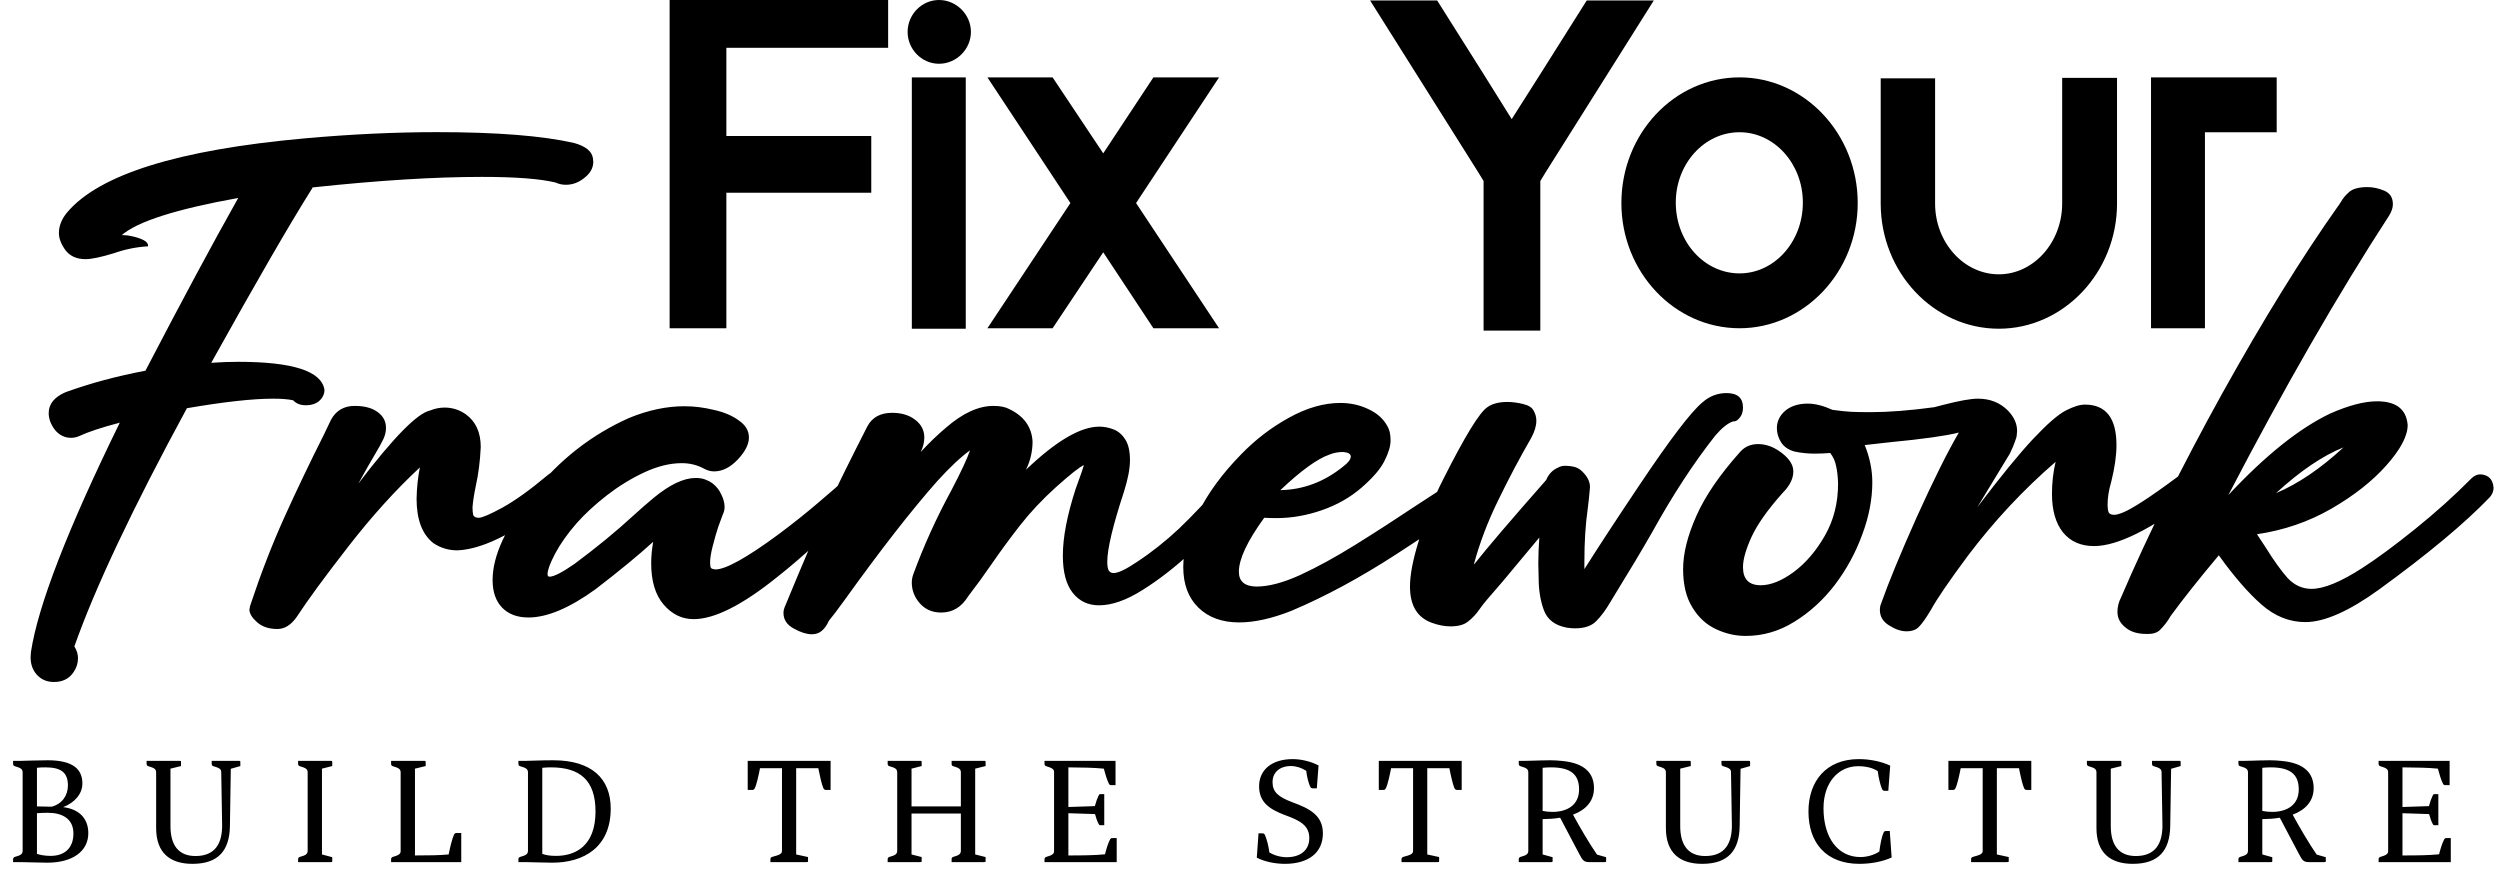
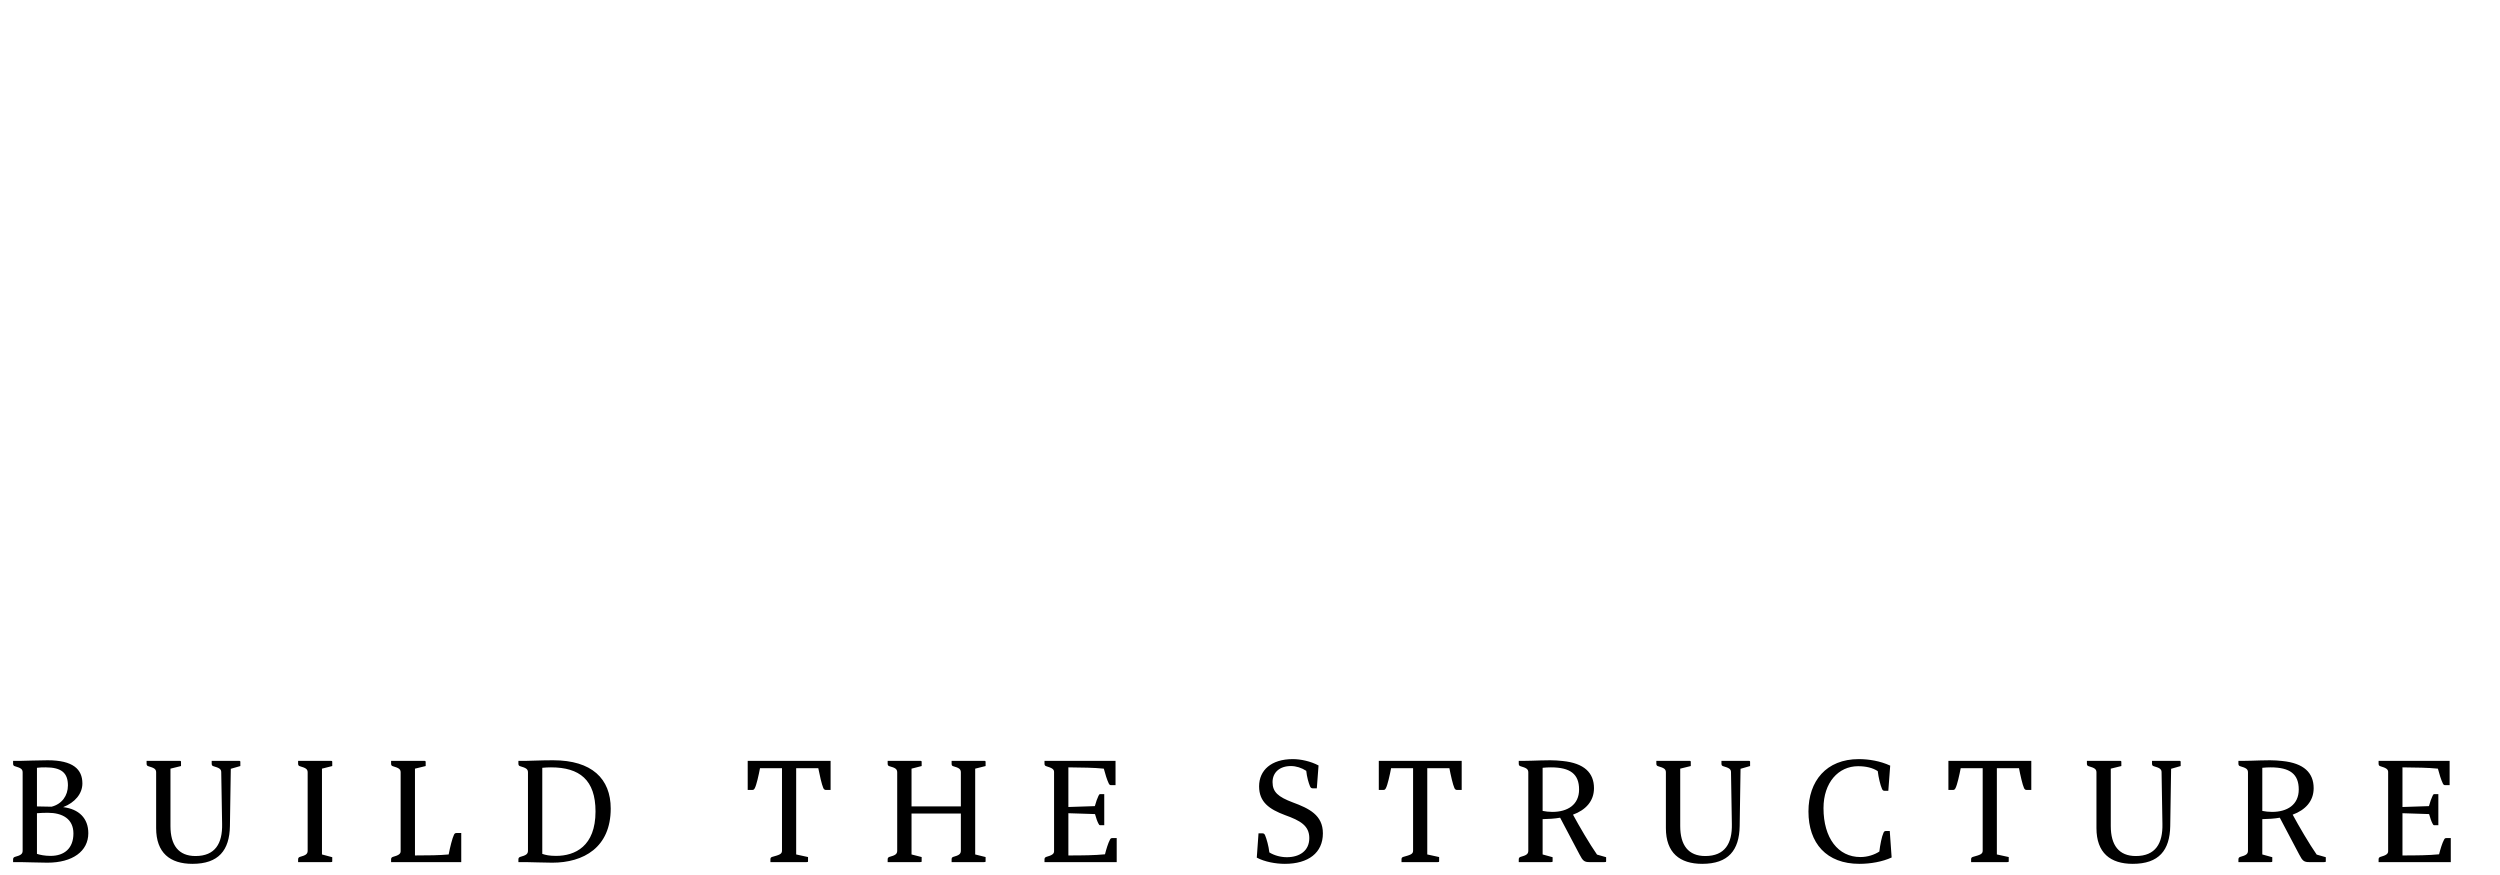
<svg xmlns="http://www.w3.org/2000/svg" width="160" height="56" viewBox="0 0 160 56" fill="none">
-   <path d="M42.856 21.008V-0H56.841V3.061H46.487V8.703H55.761V12.335H46.487V21.008H42.856ZM60.098 4.081C58.988 4.081 58.087 3.151 58.087 2.041C58.087 0.93 58.988 -0 60.098 -0C61.209 -0 62.139 0.93 62.139 2.041C62.139 3.151 61.209 4.081 60.098 4.081ZM61.809 21.038H58.357V4.952H61.809V21.038ZM78.02 4.952L72.708 12.995L78.02 21.008H73.818L70.607 16.146L67.366 21.008H63.194L68.506 12.995L63.194 4.952H67.366L70.607 9.814L73.818 4.952H78.02ZM101.551 0.03H105.843L98.91 11.044L98.58 11.584V21.158H94.949V11.584L94.619 11.044L87.686 0.03H91.978L94.949 4.742L96.749 7.623L98.58 4.742L101.551 0.03ZM111.331 4.952C115.473 4.952 118.894 8.553 118.894 12.995C118.894 17.407 115.473 21.008 111.331 21.008C107.16 21.008 103.769 17.407 103.769 12.995C103.769 8.553 107.16 4.952 111.331 4.952ZM111.331 17.497C113.552 17.497 115.383 15.486 115.383 12.965C115.383 10.474 113.552 8.463 111.331 8.463C109.081 8.463 107.25 10.474 107.25 12.965C107.25 15.486 109.081 17.497 111.331 17.497ZM131.979 4.982H135.49V13.025C135.49 17.436 132.069 21.038 127.927 21.038C123.756 21.038 120.365 17.436 120.365 13.025V5.012H123.846V13.025C123.846 15.516 125.677 17.556 127.927 17.556C130.148 17.556 131.979 15.516 131.979 13.025V4.982ZM137.665 4.952H145.708V8.463H141.116V21.008H137.665V4.952Z" fill="black" />
-   <path d="M3.454 43.647C3.004 43.647 2.639 43.492 2.359 43.184C2.092 42.889 1.959 42.517 1.959 42.068L1.98 41.73C2.429 38.768 4.324 33.875 7.666 27.052C6.528 27.347 5.658 27.635 5.054 27.916C4.886 27.986 4.717 28.021 4.549 28.021C4.142 28.021 3.798 27.852 3.517 27.515C3.25 27.165 3.117 26.806 3.117 26.442C3.117 25.852 3.482 25.402 4.212 25.094C5.812 24.518 7.511 24.062 9.308 23.725C11.639 19.246 13.618 15.561 15.247 12.669C11.274 13.385 8.789 14.178 7.792 15.048H7.918C8.073 15.048 8.269 15.076 8.508 15.133C8.761 15.189 8.985 15.266 9.182 15.364C9.378 15.463 9.477 15.582 9.477 15.722V15.764C8.733 15.806 8.003 15.954 7.287 16.207C6.458 16.459 5.854 16.586 5.475 16.586C4.914 16.586 4.486 16.396 4.191 16.017C3.91 15.624 3.77 15.259 3.77 14.922C3.77 14.459 3.945 14.017 4.296 13.595C6.346 11.166 11.407 9.587 19.48 8.857C22.456 8.59 25.285 8.457 27.967 8.457C31.786 8.457 34.713 8.688 36.748 9.152C37.493 9.362 37.893 9.692 37.949 10.142L37.97 10.352C37.97 10.745 37.781 11.089 37.401 11.384C37.036 11.679 36.643 11.826 36.222 11.826C35.983 11.826 35.759 11.777 35.548 11.679C34.551 11.44 32.979 11.321 30.831 11.321C27.812 11.321 24.204 11.546 20.006 11.995L19.964 12.079C18.532 14.353 16.384 18.067 13.52 23.219C14.124 23.177 14.699 23.156 15.247 23.156C18.743 23.156 20.582 23.753 20.765 24.946C20.765 25.213 20.659 25.445 20.449 25.641C20.238 25.838 19.943 25.936 19.564 25.936C19.227 25.936 18.96 25.831 18.764 25.62C18.455 25.55 18.027 25.515 17.479 25.515C16.174 25.515 14.334 25.718 11.962 26.126C8.48 32.542 6.079 37.624 4.759 41.373C4.914 41.611 4.991 41.864 4.991 42.131C4.991 42.454 4.893 42.755 4.696 43.036C4.415 43.443 4.001 43.647 3.454 43.647ZM17.753 40.256C17.22 40.256 16.791 40.116 16.468 39.835C16.145 39.554 15.977 39.288 15.963 39.035C15.963 38.993 15.97 38.951 15.984 38.909C15.984 38.852 15.998 38.789 16.026 38.719C16.686 36.725 17.409 34.858 18.195 33.117C18.982 31.376 19.824 29.614 20.722 27.831L21.186 26.863C21.509 26.273 22.014 25.978 22.702 25.978C23.334 25.978 23.825 26.111 24.176 26.378C24.527 26.631 24.703 26.968 24.703 27.389C24.703 27.628 24.646 27.866 24.534 28.105C24.422 28.344 24.239 28.674 23.987 29.095C23.734 29.516 23.383 30.134 22.934 30.948C25.18 28 26.71 26.442 27.525 26.273C27.833 26.147 28.142 26.084 28.451 26.084C28.942 26.084 29.392 26.224 29.799 26.505C30.445 26.968 30.768 27.67 30.768 28.611C30.726 29.509 30.62 30.337 30.452 31.096C30.34 31.629 30.269 32.085 30.241 32.464C30.241 32.661 30.255 32.822 30.283 32.949C30.325 33.075 30.445 33.138 30.641 33.138C30.852 33.138 31.357 32.921 32.158 32.486C32.972 32.036 33.948 31.334 35.085 30.38C35.295 30.211 35.506 30.127 35.717 30.127C36.208 30.127 36.475 30.422 36.517 31.011C36.503 31.222 36.419 31.397 36.264 31.538C33.344 33.925 31.013 35.153 29.273 35.223C28.711 35.223 28.198 35.069 27.735 34.76C27.019 34.198 26.661 33.251 26.661 31.917C26.675 31.215 26.745 30.548 26.872 29.916C25.327 31.348 23.797 33.04 22.281 34.992C20.765 36.943 19.669 38.438 18.995 39.477C18.631 39.997 18.216 40.256 17.753 40.256ZM44.393 39.625C43.649 39.625 43.01 39.316 42.477 38.698C41.943 38.08 41.676 37.196 41.676 36.044C41.676 35.623 41.718 35.167 41.803 34.676C40.862 35.532 39.634 36.543 38.117 37.708C36.447 38.916 35.015 39.519 33.821 39.519C33.105 39.519 32.544 39.309 32.136 38.888C31.729 38.466 31.526 37.877 31.526 37.118C31.526 35.574 32.375 33.735 34.074 31.601C35.773 29.453 37.83 27.838 40.244 26.757C41.466 26.252 42.652 25.999 43.803 25.999C44.421 25.999 45.046 26.076 45.678 26.231C46.324 26.371 46.857 26.596 47.278 26.905C47.713 27.2 47.931 27.565 47.931 28C47.931 28.435 47.692 28.905 47.215 29.411C46.738 29.916 46.232 30.169 45.699 30.169C45.488 30.169 45.278 30.113 45.067 30C44.632 29.762 44.154 29.642 43.635 29.642C42.877 29.642 42.077 29.839 41.234 30.232C40.392 30.625 39.592 31.117 38.833 31.706C38.075 32.296 37.429 32.893 36.896 33.496C36.32 34.156 35.864 34.802 35.527 35.434C35.204 36.051 35.043 36.487 35.043 36.739C35.043 36.81 35.057 36.859 35.085 36.887L35.169 36.908C35.45 36.908 35.983 36.634 36.77 36.087C38.188 35.034 39.437 34.009 40.518 33.012C40.995 32.577 41.438 32.191 41.845 31.854C42.87 31.011 43.761 30.59 44.519 30.59C44.772 30.59 44.983 30.625 45.151 30.695C45.334 30.766 45.481 30.843 45.593 30.927C45.846 31.124 46.036 31.362 46.162 31.643C46.303 31.924 46.373 32.191 46.373 32.443C46.373 32.612 46.338 32.766 46.267 32.907C46.211 33.047 46.113 33.314 45.972 33.707C45.846 34.086 45.727 34.5 45.614 34.949C45.502 35.385 45.446 35.736 45.446 36.002C45.446 36.185 45.467 36.304 45.509 36.36C45.565 36.403 45.657 36.431 45.783 36.445C46.443 36.445 47.784 35.701 49.805 34.212C50.746 33.51 51.609 32.822 52.396 32.148C53.196 31.475 53.785 30.955 54.165 30.59C54.347 30.422 54.537 30.337 54.733 30.337C54.958 30.337 55.154 30.429 55.323 30.611C55.505 30.78 55.597 30.976 55.597 31.201C55.597 31.412 55.512 31.608 55.344 31.791C53.196 33.967 51.329 35.679 49.742 36.929C47.51 38.726 45.727 39.625 44.393 39.625ZM51.953 40.593C51.63 40.593 51.251 40.474 50.816 40.235C50.367 39.997 50.142 39.66 50.142 39.224C50.142 39.112 50.163 39 50.206 38.888C51.427 35.925 52.368 33.735 53.027 32.317C53.547 31.194 54.375 29.516 55.512 27.284C55.821 26.708 56.348 26.42 57.092 26.42C57.696 26.42 58.187 26.568 58.566 26.863C58.959 27.157 59.156 27.537 59.156 28C59.156 28.309 59.078 28.618 58.924 28.927C59.472 28.337 60.012 27.817 60.546 27.368C61.613 26.442 62.623 25.978 63.578 25.978C64.013 25.978 64.357 26.048 64.61 26.189C65.537 26.638 66.028 27.326 66.084 28.253C66.084 28.884 65.944 29.488 65.663 30.064C67.586 28.224 69.152 27.305 70.359 27.305C70.654 27.305 70.949 27.361 71.244 27.473C71.553 27.586 71.805 27.796 72.002 28.105C72.213 28.414 72.318 28.863 72.318 29.453C72.318 29.986 72.191 30.653 71.939 31.454C71.223 33.63 70.865 35.132 70.865 35.96C70.865 36.227 70.9 36.417 70.97 36.529C71.04 36.627 71.138 36.676 71.265 36.676C71.56 36.676 72.051 36.445 72.739 35.981C73.68 35.364 74.585 34.648 75.456 33.833C76.326 33.005 77.323 31.945 78.446 30.653C78.615 30.485 78.797 30.401 78.994 30.401C79.274 30.429 79.478 30.513 79.604 30.653C79.731 30.794 79.815 31.011 79.857 31.306C79.857 31.517 79.78 31.699 79.625 31.854C79.485 31.994 79.352 32.127 79.225 32.254C78.327 33.293 77.351 34.304 76.298 35.286C75.245 36.269 74.192 37.09 73.139 37.75C72.1 38.41 71.166 38.74 70.338 38.74C69.636 38.74 69.075 38.473 68.653 37.94C68.232 37.406 68.022 36.613 68.022 35.56C68.022 34.395 68.295 32.97 68.843 31.285C69.152 30.443 69.327 29.937 69.37 29.769C69.117 29.867 68.52 30.337 67.579 31.18C66.695 31.98 65.93 32.794 65.284 33.623C64.638 34.451 64.034 35.272 63.473 36.087C62.981 36.803 62.476 37.498 61.957 38.172C61.535 38.859 60.96 39.203 60.23 39.203C59.598 39.203 59.099 38.951 58.734 38.445C58.482 38.094 58.355 37.708 58.355 37.287C58.355 37.118 58.383 36.95 58.44 36.782C59.114 34.942 59.928 33.145 60.883 31.39C61.5 30.211 61.9 29.355 62.083 28.821C61.479 29.256 60.777 29.916 59.977 30.801C58.334 32.654 56.355 35.195 54.038 38.424C53.589 39.042 53.259 39.477 53.048 39.73C52.922 40.011 52.775 40.221 52.606 40.362C52.438 40.516 52.22 40.593 51.953 40.593ZM79.309 39.835C78.214 39.835 77.344 39.519 76.698 38.888C76.052 38.256 75.729 37.392 75.729 36.297C75.729 35.244 76.045 34.093 76.677 32.843C77.295 31.58 78.214 30.323 79.436 29.074C80.348 28.133 81.366 27.354 82.489 26.736C83.627 26.105 84.722 25.789 85.775 25.789C86.434 25.789 87.038 25.922 87.586 26.189C88.133 26.442 88.534 26.799 88.786 27.263C88.927 27.487 88.997 27.796 88.997 28.189C88.997 28.554 88.863 28.997 88.597 29.516C88.344 30.022 87.853 30.59 87.123 31.222C86.406 31.84 85.564 32.317 84.595 32.654C83.627 32.991 82.658 33.159 81.689 33.159C81.408 33.159 81.149 33.152 80.91 33.138C79.829 34.627 79.288 35.778 79.288 36.592C79.288 37.21 79.66 37.526 80.405 37.54C81.191 37.54 82.124 37.294 83.205 36.803C84.3 36.297 85.48 35.651 86.743 34.865C88.007 34.079 89.313 33.237 90.66 32.338C91.601 31.72 92.535 31.117 93.461 30.527C93.616 30.429 93.77 30.38 93.925 30.38C94.177 30.38 94.381 30.471 94.535 30.653C94.69 30.836 94.774 31.067 94.788 31.348C94.788 31.531 94.739 31.685 94.641 31.812C94.556 31.924 94.444 32.029 94.304 32.127C93.321 32.858 91.671 33.974 89.355 35.476C87.038 36.978 84.799 38.186 82.637 39.098C81.387 39.59 80.278 39.835 79.309 39.835ZM81.942 31.369C83.402 31.341 84.736 30.843 85.943 29.874C86.28 29.621 86.449 29.404 86.449 29.221C86.449 29.053 86.287 28.954 85.964 28.927C85.641 28.927 85.347 28.983 85.08 29.095C84.308 29.362 83.262 30.12 81.942 31.369ZM100.79 40.214C100.65 40.214 100.481 40.2 100.285 40.172C99.526 40.032 99.035 39.66 98.81 39.056C98.586 38.452 98.474 37.771 98.474 37.013L98.452 36.087C98.452 35.539 98.474 34.977 98.516 34.402L97.041 36.171C96.55 36.775 95.918 37.519 95.146 38.403C94.978 38.6 94.83 38.789 94.704 38.972C94.493 39.281 94.255 39.54 93.988 39.751C93.735 39.976 93.349 40.088 92.83 40.088C92.451 40.088 92.05 40.011 91.629 39.856C90.703 39.519 90.239 38.747 90.239 37.54C90.239 36.796 90.422 35.834 90.787 34.655C91.208 33.237 91.728 31.924 92.345 30.716C93.735 27.951 94.683 26.399 95.188 26.062C95.497 25.838 95.925 25.725 96.473 25.725C96.782 25.725 97.112 25.768 97.463 25.852C97.828 25.936 98.059 26.084 98.158 26.294C98.27 26.491 98.326 26.701 98.326 26.926C98.326 27.263 98.214 27.635 97.989 28.042C97.259 29.305 96.557 30.632 95.883 32.022C95.209 33.398 94.69 34.767 94.325 36.129L94.388 36.066C95.16 35.083 96.683 33.3 98.958 30.716C99.112 30.337 99.372 30.071 99.737 29.916C99.863 29.846 99.997 29.811 100.137 29.811C100.39 29.811 100.614 29.839 100.811 29.895C101.008 29.951 101.197 30.085 101.38 30.295C101.632 30.576 101.759 30.871 101.759 31.18C101.717 31.699 101.667 32.17 101.611 32.591C101.471 33.559 101.401 34.676 101.401 35.939V36.424C102.313 34.977 103.486 33.188 104.918 31.053C106.883 28.119 108.231 26.35 108.961 25.747C109.41 25.353 109.923 25.157 110.498 25.157C111.2 25.157 111.551 25.466 111.551 26.084C111.551 26.35 111.481 26.568 111.341 26.736C111.214 26.891 111.095 26.968 110.983 26.968H110.92C110.583 27.08 110.204 27.382 109.782 27.873C108.406 29.614 107.066 31.664 105.76 34.023C105.086 35.202 104.286 36.543 103.359 38.045L103.064 38.529C102.77 39.035 102.468 39.442 102.159 39.751C101.864 40.06 101.408 40.214 100.79 40.214ZM111.72 40.699C111.06 40.699 110.421 40.551 109.803 40.256C109.186 39.962 108.687 39.498 108.308 38.867C107.915 38.235 107.719 37.42 107.719 36.424C107.719 35.427 107.999 34.297 108.561 33.033C109.122 31.755 110.063 30.38 111.383 28.905C111.678 28.582 112.057 28.421 112.52 28.421C113.04 28.421 113.545 28.611 114.036 28.99C114.528 29.369 114.773 29.762 114.773 30.169C114.773 30.632 114.542 31.096 114.078 31.559C113.138 32.612 112.478 33.545 112.099 34.36C111.734 35.16 111.551 35.806 111.551 36.297C111.551 37.069 111.93 37.456 112.689 37.456C113.32 37.456 114.022 37.175 114.794 36.613C115.567 36.038 116.234 35.258 116.795 34.276C117.357 33.293 117.637 32.184 117.637 30.948C117.623 30.499 117.581 30.127 117.511 29.832C117.455 29.523 117.329 29.242 117.132 28.99C116.837 29.018 116.507 29.032 116.142 29.032C115.707 29.032 115.286 28.99 114.879 28.905C114.486 28.807 114.191 28.611 113.994 28.316C113.812 28.021 113.72 27.719 113.72 27.41C113.72 26.975 113.896 26.603 114.247 26.294C114.612 25.985 115.096 25.831 115.7 25.831C116.163 25.831 116.69 25.964 117.279 26.231C117.799 26.301 118.206 26.343 118.501 26.357C118.81 26.371 119.217 26.378 119.722 26.378C120.874 26.378 122.228 26.273 123.787 26.062L124.355 25.915C125.38 25.648 126.124 25.515 126.588 25.515C127.36 25.515 127.999 25.768 128.504 26.273C128.897 26.68 129.094 27.115 129.094 27.579C129.094 27.649 129.087 27.733 129.073 27.831C129.073 27.916 129.038 28.049 128.967 28.232C128.911 28.414 128.799 28.681 128.63 29.032L126.546 32.464C128.048 30.485 129.241 29.025 130.126 28.084C131.024 27.129 131.719 26.526 132.211 26.273C132.702 26.02 133.109 25.894 133.432 25.894C134.78 25.894 135.454 26.757 135.454 28.484C135.454 29.158 135.341 29.944 135.117 30.843C134.962 31.362 134.885 31.854 134.885 32.317C134.885 32.499 134.906 32.654 134.948 32.78C135.004 32.893 135.124 32.949 135.306 32.949C135.447 32.949 135.65 32.893 135.917 32.78C136.184 32.668 136.591 32.436 137.138 32.085C137.686 31.734 138.423 31.215 139.35 30.527C139.56 30.387 139.757 30.316 139.939 30.316C140.15 30.316 140.339 30.401 140.508 30.569C140.676 30.724 140.761 30.92 140.761 31.159C140.761 31.425 140.669 31.622 140.487 31.748C137.665 33.882 135.51 34.949 134.022 34.949C133.179 34.949 132.519 34.662 132.042 34.086C131.565 33.496 131.326 32.668 131.326 31.601C131.326 30.899 131.403 30.218 131.558 29.558C129.48 31.355 127.606 33.363 125.935 35.581C124.756 37.168 123.969 38.319 123.576 39.035C123.267 39.554 123.015 39.912 122.818 40.109C122.636 40.306 122.369 40.404 122.018 40.404C121.667 40.404 121.295 40.277 120.902 40.025C120.509 39.786 120.312 39.456 120.312 39.035C120.312 38.88 120.34 38.74 120.396 38.614C120.86 37.294 121.618 35.455 122.671 33.096C123.738 30.738 124.636 28.933 125.366 27.684C124.524 27.895 123.078 28.098 121.028 28.295L119.343 28.484C119.666 29.285 119.828 30.078 119.828 30.864C119.828 31.959 119.61 33.082 119.175 34.233C118.754 35.385 118.171 36.452 117.427 37.434C116.683 38.403 115.819 39.189 114.837 39.793C113.868 40.397 112.829 40.699 111.72 40.699ZM137.496 40.572H137.37C136.794 40.572 136.345 40.432 136.022 40.151C135.685 39.884 135.517 39.554 135.517 39.161C135.517 38.838 135.594 38.529 135.748 38.235C137.461 34.233 139.623 29.874 142.235 25.157C144.86 20.44 147.331 16.445 149.648 13.174C149.69 13.132 149.718 13.09 149.732 13.048C149.76 13.006 149.781 12.977 149.795 12.963C149.921 12.725 150.104 12.5 150.343 12.29C150.581 12.079 150.974 11.974 151.522 11.974C151.873 11.974 152.231 12.051 152.596 12.205C152.961 12.36 153.144 12.648 153.144 13.069C153.144 13.293 153.066 13.532 152.912 13.785C149.627 18.839 146.194 24.806 142.614 31.685C144.987 29.144 147.163 27.403 149.142 26.462C150.322 25.943 151.318 25.683 152.133 25.683C153.354 25.683 154.007 26.189 154.091 27.2C154.091 27.902 153.635 28.765 152.722 29.79C151.824 30.801 150.644 31.727 149.184 32.57C147.738 33.398 146.159 33.939 144.446 34.191L145.015 35.055C145.52 35.869 145.983 36.515 146.405 36.992C146.84 37.456 147.352 37.687 147.942 37.687C148.728 37.687 149.816 37.238 151.206 36.339C152.161 35.722 153.291 34.886 154.597 33.833C155.902 32.78 157.089 31.713 158.156 30.632C158.338 30.45 158.535 30.358 158.745 30.358C159.265 30.387 159.546 30.674 159.588 31.222C159.588 31.433 159.51 31.629 159.356 31.812C157.756 33.482 155.39 35.455 152.259 37.729C150.336 39.119 148.763 39.814 147.542 39.814C146.517 39.814 145.576 39.435 144.72 38.677C143.863 37.919 142.958 36.873 142.003 35.539C140.754 37.027 139.729 38.319 138.928 39.414C138.718 39.779 138.472 40.095 138.191 40.362C138.023 40.502 137.791 40.572 137.496 40.572ZM145.667 31.559C147.071 30.969 148.51 29.994 149.985 28.632C148.651 29.165 147.212 30.141 145.667 31.559Z" fill="black" />
  <path d="M5.652 53.324C5.652 54.481 4.643 55.212 3.032 55.212C2.504 55.212 1.625 55.175 1.319 55.175H0.838V55.009C0.838 54.925 0.865 54.87 0.949 54.842C1.319 54.74 1.449 54.666 1.449 54.444V49.435C1.449 49.213 1.319 49.148 0.949 49.037C0.865 49.018 0.838 48.953 0.838 48.879V48.694H1.365C1.634 48.694 2.384 48.657 3.051 48.657C4.671 48.657 5.273 49.231 5.273 50.139C5.273 50.796 4.8 51.361 4.041 51.657C5.05 51.777 5.652 52.37 5.652 53.324ZM2.921 49.111C2.754 49.111 2.541 49.111 2.365 49.139V51.611C2.597 51.62 2.995 51.629 3.301 51.629C3.958 51.462 4.347 50.925 4.347 50.268C4.347 49.481 3.949 49.111 2.921 49.111ZM3.06 52.018C2.856 52.018 2.578 52.027 2.365 52.046V54.648C2.56 54.712 2.865 54.777 3.236 54.777C4.125 54.777 4.699 54.286 4.699 53.342C4.699 52.407 3.995 52.018 3.06 52.018ZM13.548 48.879V48.694H15.28C15.363 48.694 15.382 48.713 15.382 48.759V49.027L14.771 49.203L14.715 52.87C14.687 54.416 13.993 55.286 12.317 55.286C10.882 55.286 9.993 54.583 9.993 52.999V49.435C9.993 49.213 9.863 49.148 9.493 49.037C9.41 49.018 9.382 48.953 9.382 48.879V48.694H11.484C11.567 48.694 11.585 48.713 11.585 48.759V49.027L10.91 49.194V52.87C10.91 54.092 11.428 54.786 12.511 54.786C13.771 54.786 14.243 53.981 14.215 52.731L14.159 49.416C14.159 49.203 14.002 49.139 13.659 49.037C13.576 49.018 13.548 48.953 13.548 48.879ZM19.079 48.879V48.694H21.162C21.245 48.694 21.264 48.713 21.264 48.759V49.027L20.606 49.194V54.685L21.264 54.861V55.12C21.264 55.166 21.245 55.175 21.162 55.175H19.079V55.009C19.079 54.925 19.106 54.87 19.19 54.842C19.56 54.74 19.69 54.666 19.69 54.444V49.435C19.69 49.213 19.56 49.148 19.19 49.037C19.106 49.018 19.079 48.953 19.079 48.879ZM29.206 53.314H29.52V55.175H25.03V54.999C25.03 54.925 25.058 54.87 25.141 54.842C25.512 54.74 25.641 54.648 25.641 54.481V49.435C25.641 49.213 25.512 49.148 25.141 49.037C25.058 49.018 25.03 48.953 25.03 48.879V48.694H27.132C27.215 48.694 27.243 48.713 27.243 48.759V49.027L26.558 49.194V54.749C27.419 54.749 28.122 54.74 28.715 54.685C28.798 54.24 28.947 53.638 29.058 53.416C29.095 53.342 29.141 53.314 29.206 53.314ZM39.086 51.749C39.086 54.24 37.345 55.212 35.345 55.212C34.789 55.212 33.965 55.175 33.66 55.175H33.178V54.999C33.178 54.925 33.206 54.87 33.29 54.842C33.66 54.74 33.79 54.666 33.79 54.444V49.435C33.79 49.213 33.66 49.148 33.29 49.037C33.206 49.018 33.178 48.953 33.178 48.879V48.694H33.706C33.965 48.694 34.604 48.657 35.401 48.657C37.873 48.657 39.086 49.833 39.086 51.749ZM35.262 49.111C35.095 49.111 34.882 49.12 34.706 49.139V54.648C34.919 54.722 35.169 54.777 35.586 54.777C36.799 54.777 38.113 54.166 38.113 51.935C38.113 49.916 37.095 49.111 35.262 49.111ZM47.853 48.694H53.158V50.555H52.853C52.788 50.555 52.742 50.527 52.695 50.444C52.594 50.222 52.455 49.602 52.371 49.166H50.955V54.685L51.714 54.851V55.12C51.714 55.166 51.696 55.175 51.612 55.175H49.307V54.999C49.307 54.925 49.325 54.87 49.418 54.842C49.881 54.712 50.047 54.666 50.047 54.444V49.166H48.64C48.557 49.602 48.418 50.231 48.307 50.444C48.26 50.527 48.223 50.555 48.159 50.555H47.853V48.694ZM60.903 48.879V48.694H62.977C63.06 48.694 63.078 48.713 63.078 48.759V49.027L62.412 49.194V54.685L63.078 54.851V55.12C63.078 55.166 63.06 55.175 62.977 55.175H60.903V54.999C60.903 54.925 60.921 54.87 61.004 54.842C61.365 54.74 61.495 54.666 61.495 54.444V52.064H58.338V54.685L58.986 54.851V55.12C58.986 55.166 58.968 55.175 58.884 55.175H56.81V54.999C56.81 54.925 56.838 54.87 56.921 54.842C57.292 54.74 57.421 54.666 57.421 54.444V49.435C57.421 49.213 57.292 49.139 56.921 49.037C56.838 49.018 56.81 48.953 56.81 48.879V48.694H58.884C58.968 48.694 58.986 48.713 58.986 48.759V49.027L58.338 49.194V51.611H61.495V49.435C61.495 49.213 61.365 49.139 61.004 49.037C60.921 49.018 60.903 48.953 60.903 48.879ZM71.181 53.638H71.469V55.175H66.848V54.999C66.848 54.925 66.876 54.87 66.96 54.842C67.33 54.74 67.46 54.648 67.46 54.481V49.407C67.46 49.231 67.33 49.148 66.96 49.037C66.876 49.018 66.848 48.953 66.848 48.879V48.694H71.394V50.25H71.108C71.043 50.25 70.996 50.222 70.959 50.139C70.858 49.935 70.728 49.527 70.644 49.194C70.024 49.129 69.256 49.12 68.376 49.111V51.648L70.07 51.592C70.135 51.342 70.237 51.064 70.302 50.935C70.339 50.861 70.358 50.824 70.413 50.824H70.672V52.814H70.413C70.358 52.814 70.339 52.786 70.302 52.712C70.237 52.601 70.144 52.342 70.08 52.101L68.376 52.046V54.749C69.284 54.749 70.08 54.74 70.719 54.675C70.802 54.342 70.922 53.953 71.033 53.749C71.07 53.666 71.108 53.638 71.181 53.638ZM84.665 53.333C84.665 54.583 83.73 55.286 82.23 55.286C81.647 55.286 80.934 55.157 80.434 54.888L80.545 53.333H80.795C80.878 53.333 80.934 53.37 80.971 53.472C81.063 53.694 81.193 54.148 81.239 54.555C81.554 54.749 81.961 54.861 82.359 54.861C83.184 54.861 83.795 54.444 83.795 53.638C83.795 52.842 83.221 52.518 82.239 52.166C81.23 51.787 80.582 51.333 80.582 50.324C80.582 49.296 81.36 48.583 82.739 48.583C83.248 48.583 83.887 48.722 84.387 48.99L84.276 50.453H84.026C83.933 50.453 83.887 50.425 83.841 50.324C83.748 50.102 83.637 49.713 83.6 49.333C83.304 49.139 82.952 49.027 82.619 49.027C81.897 49.027 81.443 49.435 81.443 50.055C81.443 50.694 81.804 51 82.73 51.351C83.785 51.74 84.665 52.166 84.665 53.333ZM88.243 48.694H93.548V50.555H93.243C93.178 50.555 93.132 50.527 93.085 50.444C92.983 50.222 92.844 49.602 92.761 49.166H91.345V54.685L92.104 54.851V55.12C92.104 55.166 92.085 55.175 92.002 55.175H89.697V54.999C89.697 54.925 89.715 54.87 89.808 54.842C90.27 54.712 90.437 54.666 90.437 54.444V49.166H89.03C88.947 49.602 88.808 50.231 88.697 50.444C88.65 50.527 88.613 50.555 88.548 50.555H88.243V48.694ZM99.367 55.12C99.367 55.166 99.339 55.175 99.265 55.175H97.2V55.009C97.2 54.925 97.228 54.87 97.311 54.842C97.681 54.74 97.811 54.666 97.811 54.444V49.435C97.811 49.213 97.681 49.148 97.311 49.037C97.228 49.018 97.2 48.953 97.2 48.879V48.694H97.598C97.7 48.694 97.848 48.694 98.043 48.685C98.367 48.676 98.802 48.657 99.218 48.657C99.496 48.657 99.755 48.676 100.005 48.703C101.394 48.842 102.015 49.463 102.015 50.444C102.015 51.277 101.478 51.842 100.672 52.138C101.061 52.861 101.737 54.018 102.209 54.694L102.792 54.861V55.12C102.792 55.166 102.774 55.175 102.681 55.175H101.728C101.403 55.175 101.302 55.101 101.089 54.685L99.848 52.333C99.487 52.398 99.117 52.416 98.728 52.425V54.685L99.367 54.861V55.12ZM99.255 49.111C99.089 49.111 98.904 49.12 98.728 49.139V51.898C98.894 51.935 99.144 51.962 99.348 51.962C100.32 51.962 101.061 51.509 101.061 50.527C101.061 49.546 100.505 49.111 99.255 49.111ZM110.173 48.879V48.694H111.904C111.988 48.694 112.006 48.713 112.006 48.759V49.027L111.395 49.203L111.339 52.87C111.312 54.416 110.617 55.286 108.941 55.286C107.506 55.286 106.617 54.583 106.617 52.999V49.435C106.617 49.213 106.488 49.148 106.117 49.037C106.034 49.018 106.006 48.953 106.006 48.879V48.694H108.108C108.191 48.694 108.21 48.713 108.21 48.759V49.027L107.534 49.194V52.87C107.534 54.092 108.053 54.786 109.136 54.786C110.395 54.786 110.867 53.981 110.839 52.731L110.784 49.416C110.784 49.203 110.626 49.139 110.284 49.037C110.201 49.018 110.173 48.953 110.173 48.879ZM121.065 54.879C120.482 55.148 119.723 55.286 119.001 55.286C116.899 55.286 115.741 53.972 115.741 51.935C115.741 49.99 116.88 48.583 118.964 48.583C119.602 48.583 120.334 48.703 120.973 49L120.852 50.611H120.612C120.528 50.611 120.482 50.574 120.445 50.481C120.343 50.25 120.223 49.759 120.176 49.352C119.852 49.139 119.417 49.037 118.917 49.037C117.658 49.037 116.704 50.083 116.704 51.722C116.704 53.638 117.64 54.851 119.065 54.851C119.528 54.851 119.963 54.703 120.278 54.499C120.325 54.083 120.436 53.527 120.538 53.314C120.575 53.212 120.621 53.185 120.704 53.185H120.945L121.065 54.879ZM124.698 48.694H130.003V50.555H129.697C129.633 50.555 129.586 50.527 129.54 50.444C129.438 50.222 129.299 49.602 129.216 49.166H127.799V54.685L128.559 54.851V55.12C128.559 55.166 128.54 55.175 128.457 55.175H126.151V54.999C126.151 54.925 126.17 54.87 126.262 54.842C126.725 54.712 126.892 54.666 126.892 54.444V49.166H125.485C125.401 49.602 125.262 50.231 125.151 50.444C125.105 50.527 125.068 50.555 125.003 50.555H124.698V48.694ZM137.729 48.879V48.694H139.46C139.543 48.694 139.562 48.713 139.562 48.759V49.027L138.951 49.203L138.895 52.87C138.867 54.416 138.173 55.286 136.497 55.286C135.062 55.286 134.173 54.583 134.173 52.999V49.435C134.173 49.213 134.044 49.148 133.673 49.037C133.59 49.018 133.562 48.953 133.562 48.879V48.694H135.664C135.747 48.694 135.766 48.713 135.766 48.759V49.027L135.09 49.194V52.87C135.09 54.092 135.608 54.786 136.692 54.786C137.951 54.786 138.423 53.981 138.395 52.731L138.34 49.416C138.34 49.203 138.182 49.139 137.84 49.037C137.756 49.018 137.729 48.953 137.729 48.879ZM145.426 55.12C145.426 55.166 145.398 55.175 145.324 55.175H143.259V55.009C143.259 54.925 143.287 54.87 143.37 54.842C143.74 54.74 143.87 54.666 143.87 54.444V49.435C143.87 49.213 143.74 49.148 143.37 49.037C143.287 49.018 143.259 48.953 143.259 48.879V48.694H143.657C143.759 48.694 143.907 48.694 144.102 48.685C144.426 48.676 144.861 48.657 145.277 48.657C145.555 48.657 145.814 48.676 146.064 48.703C147.453 48.842 148.074 49.463 148.074 50.444C148.074 51.277 147.537 51.842 146.731 52.138C147.12 52.861 147.796 54.018 148.268 54.694L148.851 54.861V55.12C148.851 55.166 148.833 55.175 148.74 55.175H147.787C147.462 55.175 147.361 55.101 147.148 54.685L145.907 52.333C145.546 52.398 145.176 52.416 144.787 52.425V54.685L145.426 54.861V55.12ZM145.314 49.111C145.148 49.111 144.963 49.12 144.787 49.139V51.898C144.953 51.935 145.203 51.962 145.407 51.962C146.379 51.962 147.12 51.509 147.12 50.527C147.12 49.546 146.564 49.111 145.314 49.111ZM156.563 53.638H156.85V55.175H152.23V54.999C152.23 54.925 152.258 54.87 152.341 54.842C152.712 54.74 152.841 54.648 152.841 54.481V49.407C152.841 49.231 152.712 49.148 152.341 49.037C152.258 49.018 152.23 48.953 152.23 48.879V48.694H156.776V50.25H156.489C156.425 50.25 156.378 50.222 156.341 50.139C156.239 49.935 156.11 49.527 156.026 49.194C155.406 49.129 154.638 49.12 153.758 49.111V51.648L155.452 51.592C155.517 51.342 155.619 51.064 155.684 50.935C155.721 50.861 155.739 50.824 155.795 50.824H156.054V52.814H155.795C155.739 52.814 155.721 52.786 155.684 52.712C155.619 52.601 155.526 52.342 155.462 52.101L153.758 52.046V54.749C154.665 54.749 155.462 54.74 156.1 54.675C156.184 54.342 156.304 53.953 156.415 53.749C156.452 53.666 156.489 53.638 156.563 53.638Z" fill="black" />
</svg>